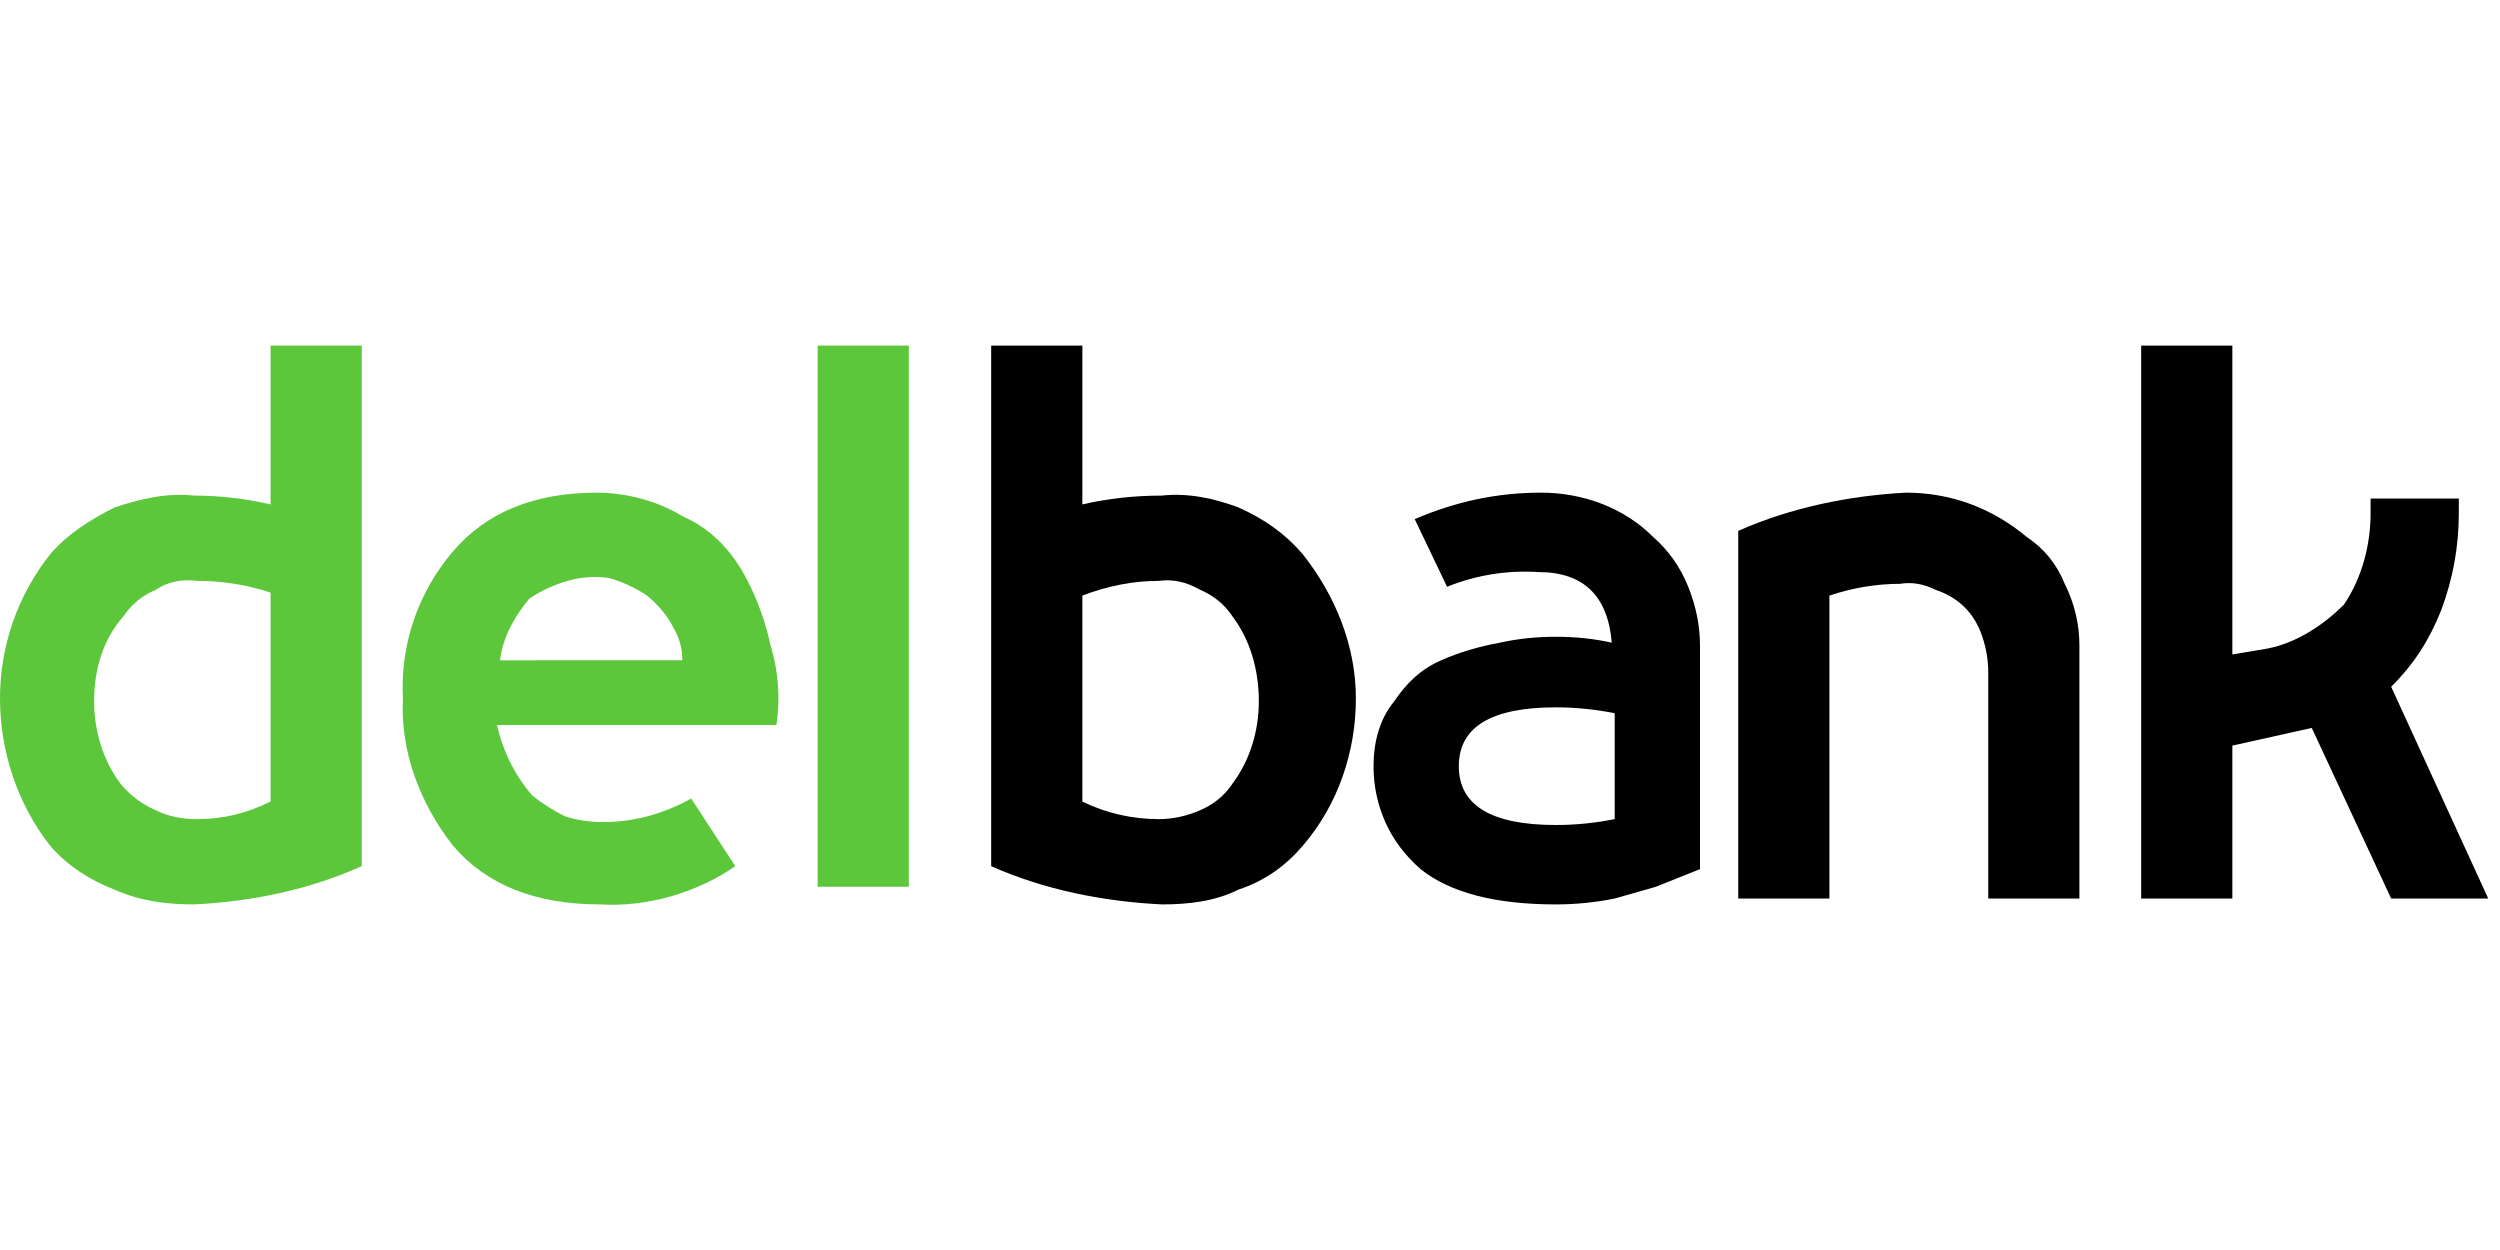
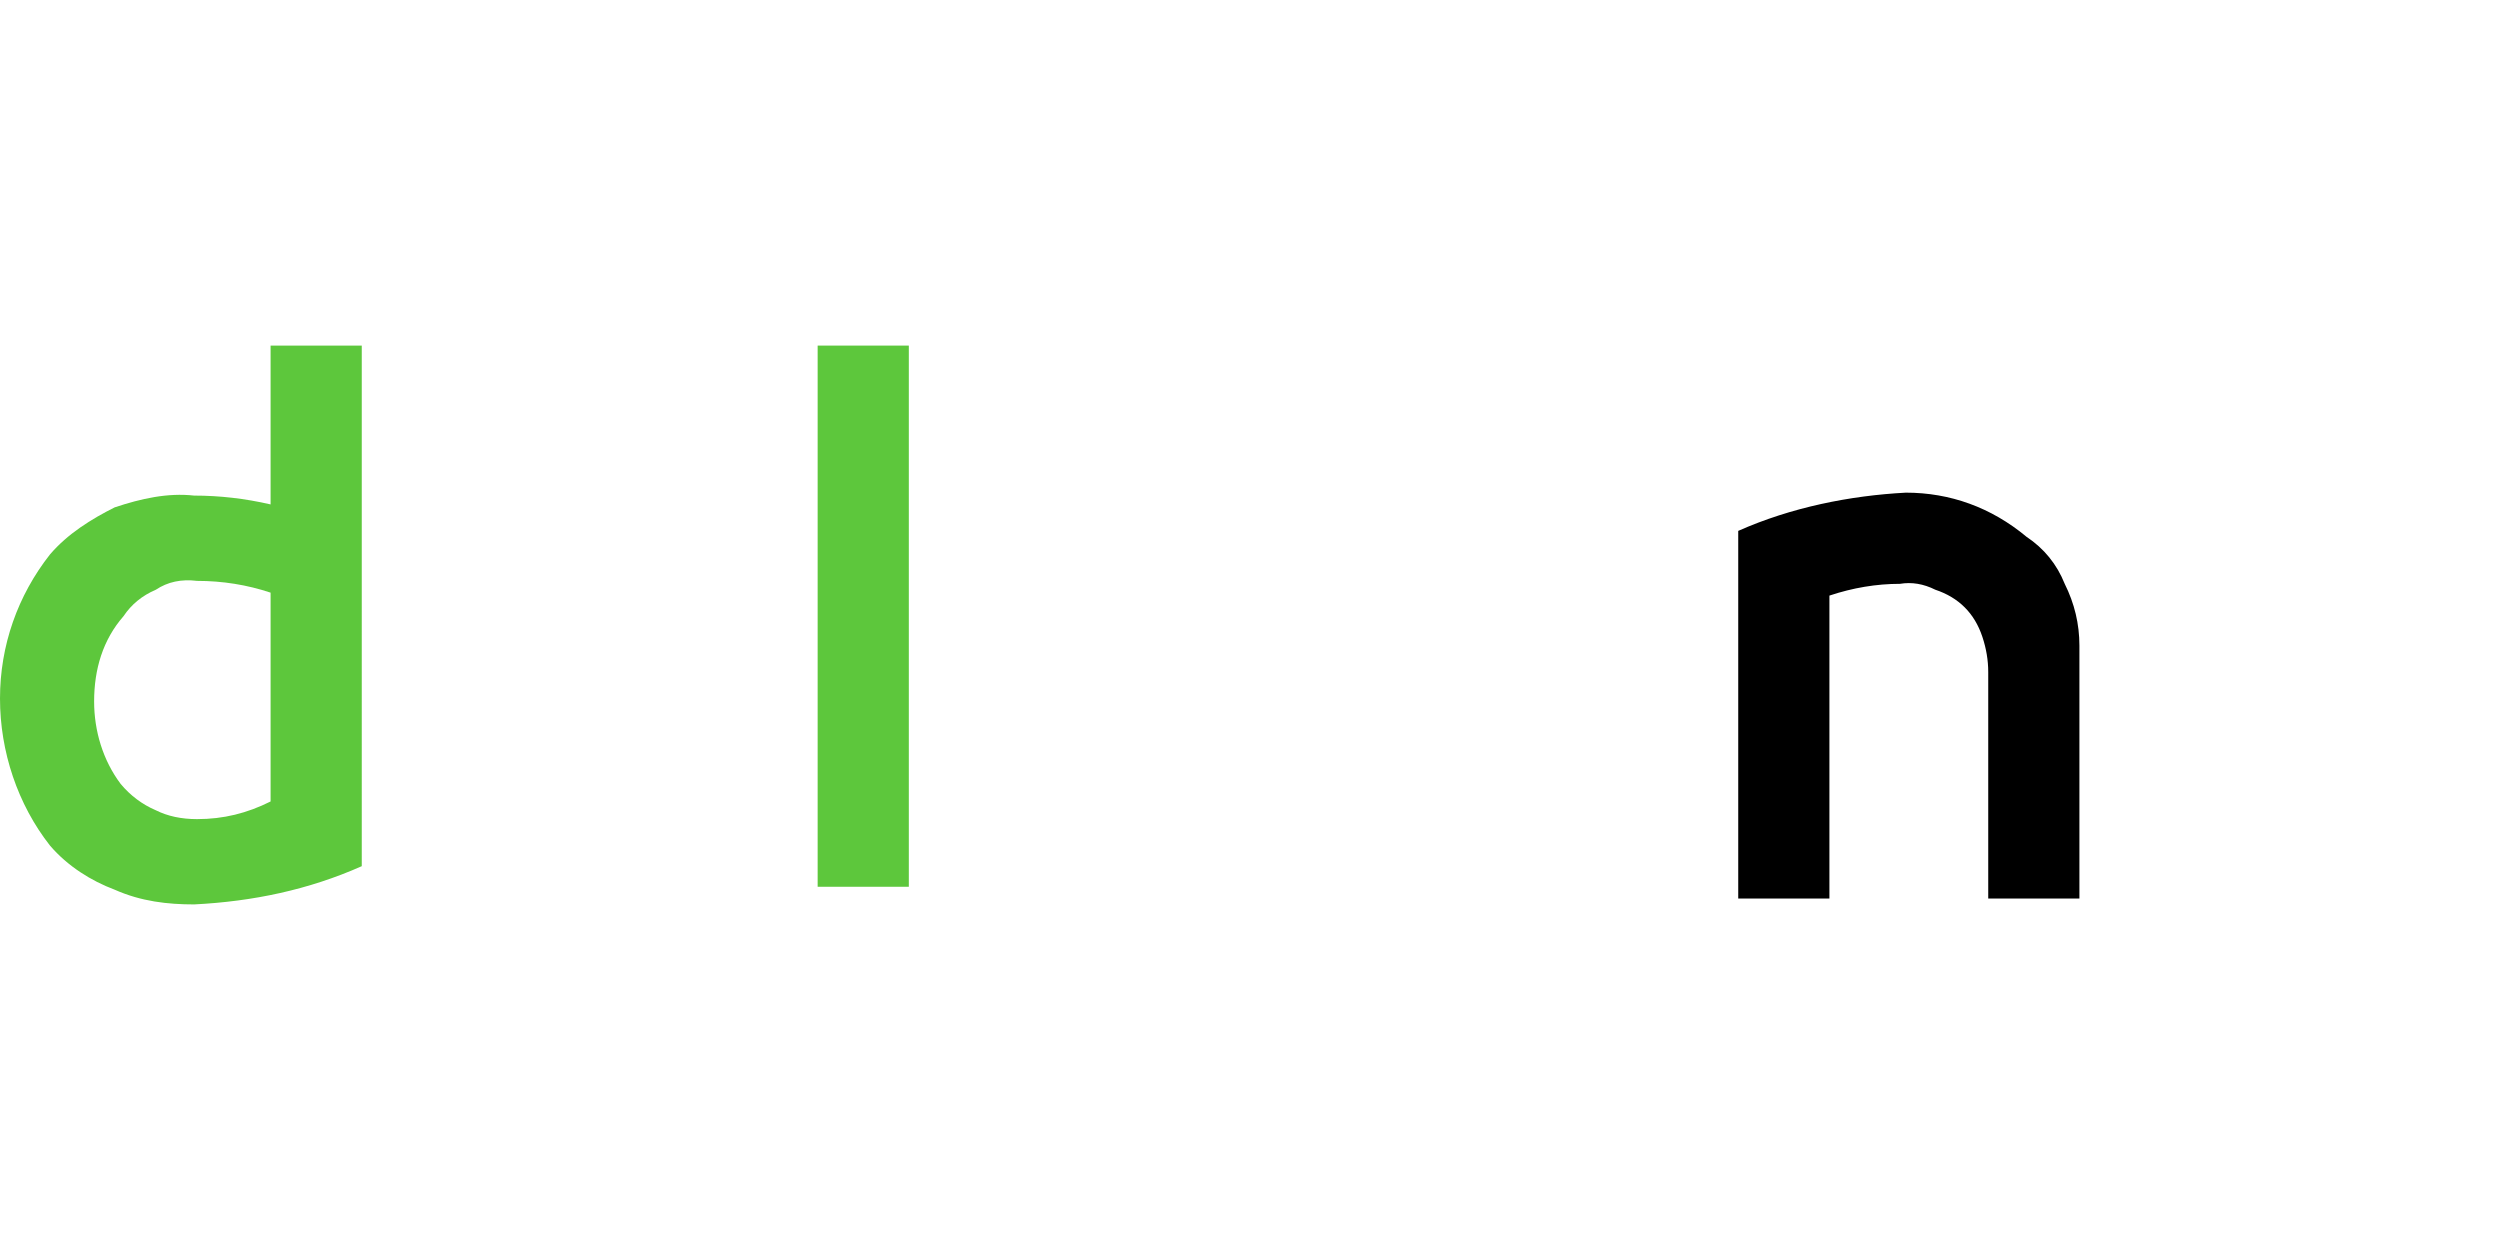
<svg xmlns="http://www.w3.org/2000/svg" version="1.2" viewBox="0 0 85 19" width="200" height="100">
  <title>logo-svg</title>
  <style>
		.s0 { fill: #5dc73c } 
		.s1 { fill: #000000 } 
	</style>
  <path id="Layer" fill-rule="evenodd" class="s0" d="m12.3 17.7c-1.8 0.8-3.7 1.2-5.7 1.3-0.9 0-1.8-0.1-2.7-0.5-0.8-0.3-1.6-0.8-2.2-1.5-1.1-1.4-1.7-3.2-1.7-5 0-1.8 0.6-3.5 1.7-4.9 0.6-0.7 1.4-1.2 2.2-1.6 0.9-0.3 1.8-0.5 2.7-0.4q1.3 0 2.6 0.3v-5.4h3.1zm-8.2-2.8q0.5 0.6 1.2 0.9 0.6 0.3 1.4 0.3c0.9 0 1.7-0.2 2.5-0.6v-7.1q-1.2-0.4-2.5-0.4-0.8-0.1-1.4 0.3-0.7 0.3-1.1 0.9c-0.7 0.8-1 1.8-1 2.9 0 1 0.3 2 0.9 2.8z" />
-   <path id="Layer" fill-rule="evenodd" class="s0" d="m23.2 5.8c0.9 0.4 1.5 1 2 1.8q0.7 1.2 1 2.6 0.4 1.3 0.2 2.7h-9.5c0.2 0.9 0.6 1.7 1.2 2.4q0.5 0.4 1.1 0.7 0.6 0.2 1.3 0.2c1.1 0 2.1-0.3 3-0.8l1.5 2.3c-1.3 0.9-3 1.4-4.6 1.3q-3.3 0-5-2c-1.1-1.4-1.8-3.2-1.7-5-0.1-1.8 0.5-3.6 1.7-5q1.7-2 4.9-2c1 0 2.1 0.3 2.9 0.8zm0 4.9q0-0.6-0.3-1.1-0.3-0.6-0.9-1.1-0.6-0.4-1.3-0.6-0.7-0.1-1.4 0.1-0.7 0.2-1.3 0.6c-0.5 0.6-0.9 1.3-1 2.1z" />
-   <path id="Layer" fill-rule="evenodd" class="s1" d="m44.3 7.1c1.1 1.4 1.8 3.1 1.8 4.9 0 1.8-0.6 3.6-1.8 5-0.6 0.7-1.3 1.2-2.2 1.5-0.8 0.4-1.7 0.5-2.6 0.5-2-0.1-4-0.5-5.8-1.3v-17.7h3.1v5.4q1.3-0.3 2.7-0.3c0.9-0.1 1.8 0.1 2.6 0.4 0.9 0.4 1.6 0.9 2.2 1.6zm-2.4 7.8c0.6-0.8 0.9-1.8 0.9-2.8 0-1.1-0.3-2.1-0.9-2.9q-0.4-0.6-1.1-0.9-0.7-0.4-1.4-0.3-1.3 0-2.6 0.5v7c0.8 0.4 1.7 0.6 2.6 0.6q0.7 0 1.4-0.3 0.7-0.3 1.1-0.9z" />
-   <path id="Layer" fill-rule="evenodd" class="s1" d="m56.2 6.5q0.8 0.7 1.2 1.7 0.4 1 0.4 2v7.6q-1 0.4-1.5 0.6-0.7 0.2-1.4 0.4-1 0.2-2 0.2-3.1 0-4.6-1.2-0.8-0.7-1.2-1.6-0.4-0.9-0.4-1.9c0-0.8 0.2-1.6 0.7-2.2 0.4-0.6 0.9-1.1 1.6-1.4q0.9-0.4 2-0.6 0.9-0.2 1.9-0.2 1 0 1.9 0.2-0.2-2.4-2.5-2.4-1.6-0.1-3.1 0.5l-1.1-2.3c1.4-0.6 2.8-0.9 4.3-0.9 1.4 0 2.8 0.5 3.8 1.5zm-3.3 9.8q1 0 2-0.2v-3.6q-1-0.2-2-0.2-3.3 0-3.3 2 0 2 3.3 2z" />
  <path id="Layer" class="s1" d="m68.9 6.5q0.9 0.6 1.3 1.6 0.5 1 0.5 2.1v8.6h-3.1v-7.7q0-0.6-0.2-1.2-0.2-0.6-0.6-1-0.4-0.4-1-0.6-0.6-0.3-1.2-0.2-1.2 0-2.4 0.4v10.3h-3.1v-12.5c1.8-0.8 3.8-1.2 5.7-1.3 1.5 0 2.9 0.5 4.1 1.5z" />
-   <path id="Layer" class="s1" d="m75.9 13.6v5.2h-3.1v-18.8h3.1v10.5l1.2-0.2c1-0.2 1.9-0.8 2.6-1.5 0.6-0.9 0.9-2 0.9-3.1v-0.5h3v0.5q0 1.7-0.6 3.3c-0.4 1-0.9 1.8-1.7 2.6l3.3 7.2h-3.3l-2.7-5.8z" />
  <path id="Layer" class="s0" d="m30.9 13.4v-13.4h-3.1v18.4h3.1z" />
</svg>